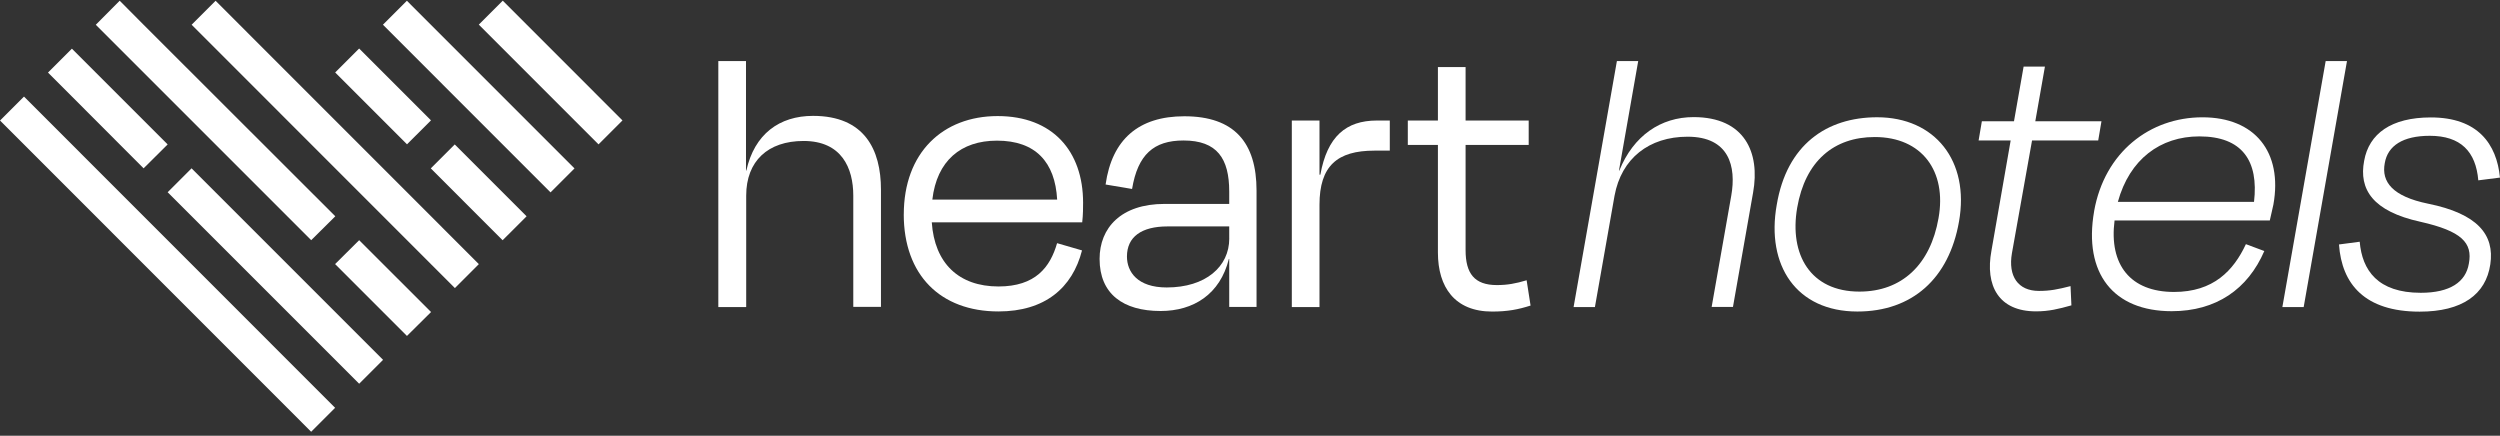
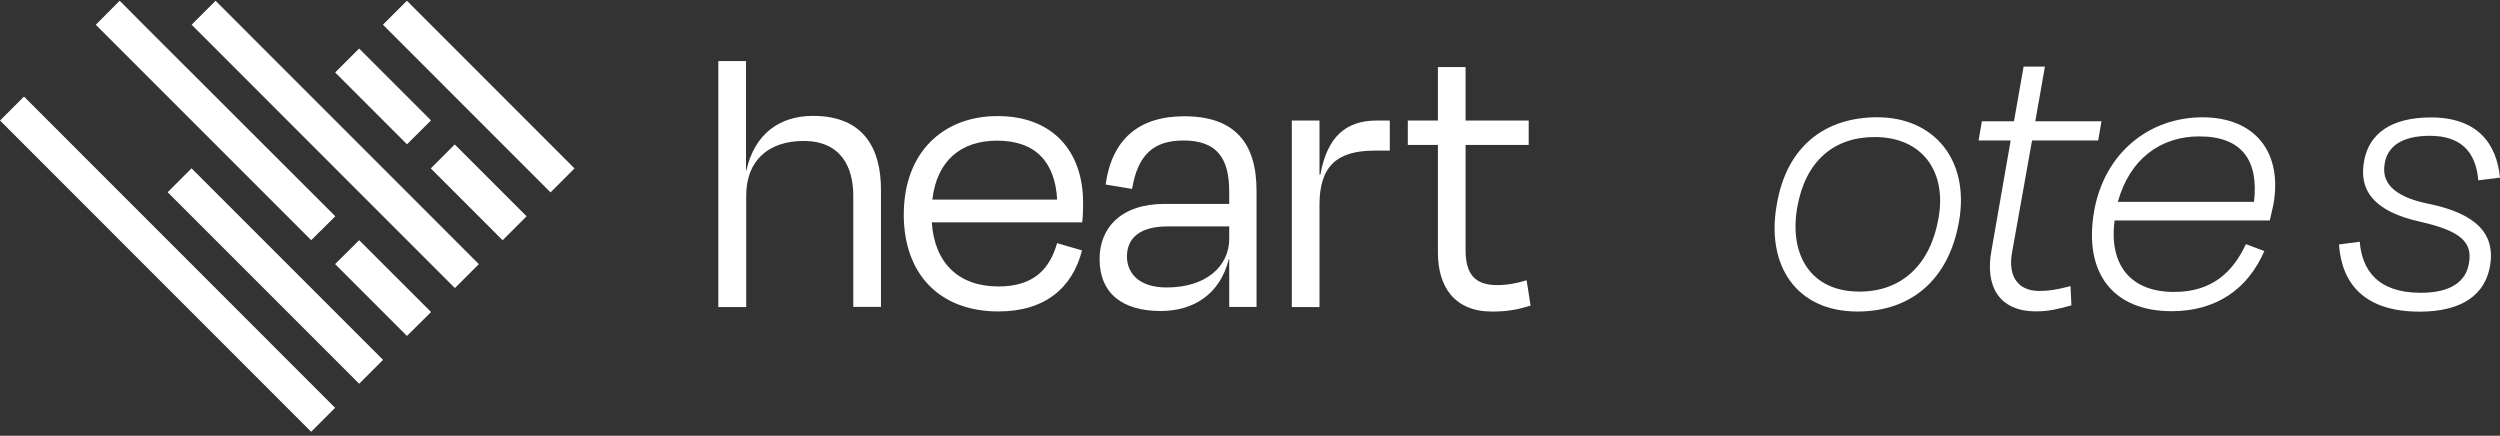
<svg xmlns="http://www.w3.org/2000/svg" id="Layer_1" data-name="Layer 1" viewBox="0 0 628.69 109.58">
  <rect x="0" y="0" width="628.69" height="109.58" fill="#333333" stroke="none" />
  <defs>
    <style>      .cls-1 {        fill: #fff;      }    </style>
  </defs>
  <rect class="cls-1" x="37.88" y="11.1" width="8.52" height="110.67" transform="translate(-34.63 49.24) rotate(-44.99)" />
-   <polygon class="cls-1" points="42.16 36.32 36.11 42.33 18.08 24.26 12.07 18.25 18.08 12.24 24.09 18.25 42.16 36.32" />
  <polygon class="cls-1" points="96.33 90.49 90.32 96.5 84.32 90.49 42.16 48.34 48.17 42.33 90.32 84.48 96.33 90.49" />
  <polygon class="cls-1" points="108.4 78.47 102.34 84.48 84.27 66.41 90.32 60.4 108.4 78.47" />
  <polygon class="cls-1" points="84.32 54.39 78.26 60.4 24.09 6.23 30.1 .18 36.11 6.23 84.32 54.39" />
  <rect class="cls-1" x="80.05" y="-10.5" width="8.52" height="93.64" transform="translate(-1 70.24) rotate(-44.99)" />
  <rect class="cls-1" x="92.08" y="11.47" width="8.52" height="25.55" transform="translate(11.06 75.21) rotate(-44.99)" />
  <rect class="cls-1" x="116.12" y="35.59" width="8.52" height="25.55" transform="translate(1.05 99.27) rotate(-44.99)" />
  <rect class="cls-1" x="116.13" y="-5.52" width="8.52" height="59.62" transform="translate(18.07 92.22) rotate(-44.99)" />
-   <rect class="cls-1" x="134.22" y="-3.05" width="8.52" height="42.58" transform="translate(27.64 103.24) rotate(-44.99)" />
  <path class="cls-1" d="m187.6,77.22h-6.96V15.35h6.96v27.54h.09c2.03-9.17,8.3-13.75,16.77-13.75,12.93,0,17.08,8.47,17.08,18.55v29.48h-6.96v-27.97c0-6.96-2.94-13.75-12.49-13.75-8.99,0-14.44,5.06-14.44,13.75v27.97h0l-.04.04Z" />
  <path class="cls-1" d="m227.28,53.92c0-15.52,9.81-24.73,23.6-24.73s21.49,8.78,21.49,21.79c0,1.12,0,3.03-.22,4.93h-37.83c.69,10.29,6.79,16.13,16.77,16.13,9.29,0,13.01-4.84,14.74-10.89l6.27,1.82c-2.42,9.47-9.38,15.35-21.01,15.35-14.61,0-23.82-9.17-23.82-24.43h0v.04Zm7.18-3.72h31.39c-.52-9.47-5.45-14.83-15.13-14.83-9.08,0-15.13,5.06-16.26,14.83Z" />
  <path class="cls-1" d="m309.12,65.11h-.09c-2.2,8.91-8.91,13.1-17.16,13.1-9.47,0-15.35-4.32-15.35-13.1,0-7.78,5.36-13.83,16.34-13.83h16.26v-3.11c0-8.3-3.03-12.84-11.5-12.84-7.48,0-11.5,3.55-12.93,12.19l-6.66-1.12c1.6-11.33,8.3-17.16,19.8-17.16,12.62,0,18.16,6.66,18.16,18.68v29.27h-6.87v-12.1h0v.04Zm0-5.14v-3.03h-15.52c-6.57,0-10.2,2.64-10.2,7.57,0,3.85,2.64,7.78,9.99,7.78,9.81,0,15.74-5.23,15.74-12.32Z" />
  <path class="cls-1" d="m324.86,77.22V30.31h6.96v13.62h.22c1.73-9.6,6.44-13.62,14.22-13.62h3.24v7.57h-3.85c-9.38,0-13.83,3.85-13.83,13.62v25.72h-6.96Z" />
  <path class="cls-1" d="m361.6,36.45h-7.57v-6.14h7.57v-13.45h6.96v13.45h15.87v6.14h-15.87v26.46c0,5.84,2.2,8.78,7.87,8.78,2.64,0,4.76-.39,7.48-1.21l.99,6.36c-3.11.99-5.75,1.51-9.68,1.51-9.38,0-13.62-6.14-13.62-14.83v-27.06h0Z" />
-   <path class="cls-1" d="m401.08,77.22h-5.36l10.89-61.86h5.36l-4.84,27.54h.09c3.55-8.78,10.42-13.45,18.68-13.45,12.84,0,16.77,8.91,14.96,18.98l-5.06,28.75h-5.36l4.93-27.97c1.3-7.35-.52-14.83-10.98-14.83-9.68,0-16.64,5.45-18.37,14.83l-4.93,27.97h0v.04Z" />
  <path class="cls-1" d="m446.81,51.5c2.51-15.04,12.49-22.01,25.25-22.01,14.53,0,23.3,10.98,20.58,26.24-2.51,14.35-11.8,22.61-25.55,22.61-15.35,0-23-11.59-20.28-26.85h0Zm5.14.73c-2.03,11.8,3.33,21.1,15.65,21.1,10.68,0,17.85-6.79,19.89-18.46,2.12-11.8-4.15-20.41-16.04-20.41-10.29,0-17.47,6.05-19.5,17.77h0Z" />
  <path class="cls-1" d="m505.65,35.33h-8.08l.82-4.84h8.08l2.42-13.75h5.36l-2.42,13.75h16.64l-.82,4.84h-16.64l-5.06,28.36c-.99,5.75,1.51,9.47,6.79,9.47,2.81,0,4.76-.39,7.95-1.21l.22,4.84c-3.24.91-5.66,1.51-8.91,1.51-9.38,0-12.84-6.44-11.2-15.26l4.84-27.75h0v.04Z" />
  <path class="cls-1" d="m526.62,53.1c2.64-14.83,14.01-23.6,27.24-23.6s20.19,8.78,17.85,21.92c-.22.82-.52,2.51-.91,4.02h-39.04c-1.43,11.2,4.02,17.98,14.96,17.98,9.9,0,14.96-5.36,18.07-12.02l4.63,1.73c-4.15,9.6-12.1,15.13-23.3,15.13-14.61,0-22.22-9.47-19.5-25.12h0v-.04Zm5.97-2.33h34.24c1.21-10.29-2.94-16.47-13.75-16.47-9.81,0-17.55,5.75-20.49,16.47Z" />
-   <path class="cls-1" d="m579.32,77.22h-5.36l10.89-61.86h5.36l-10.89,61.86h0Z" />
  <path class="cls-1" d="m588.18,61.48l5.23-.69c.61,7.18,4.54,12.84,15.35,12.84,7.39,0,11.33-2.72,12.1-7.35.99-5.23-1.82-8.17-12.19-10.51-12.02-2.64-15.52-8.17-14.14-15.35,1.21-6.79,6.79-10.89,16.77-10.89,11.8,0,16.56,6.66,17.38,15.13l-5.45.69c-.61-7.26-4.45-11.2-12.19-11.2-6.79,0-10.59,2.51-11.33,6.87-.91,4.76,2.03,8.39,10.89,10.2,12.41,2.51,16.77,7.78,15.65,15.26-1.12,7.57-7.05,11.89-17.77,11.89-13.83,0-19.58-6.96-20.28-16.86l-.04-.04Z" />
</svg>